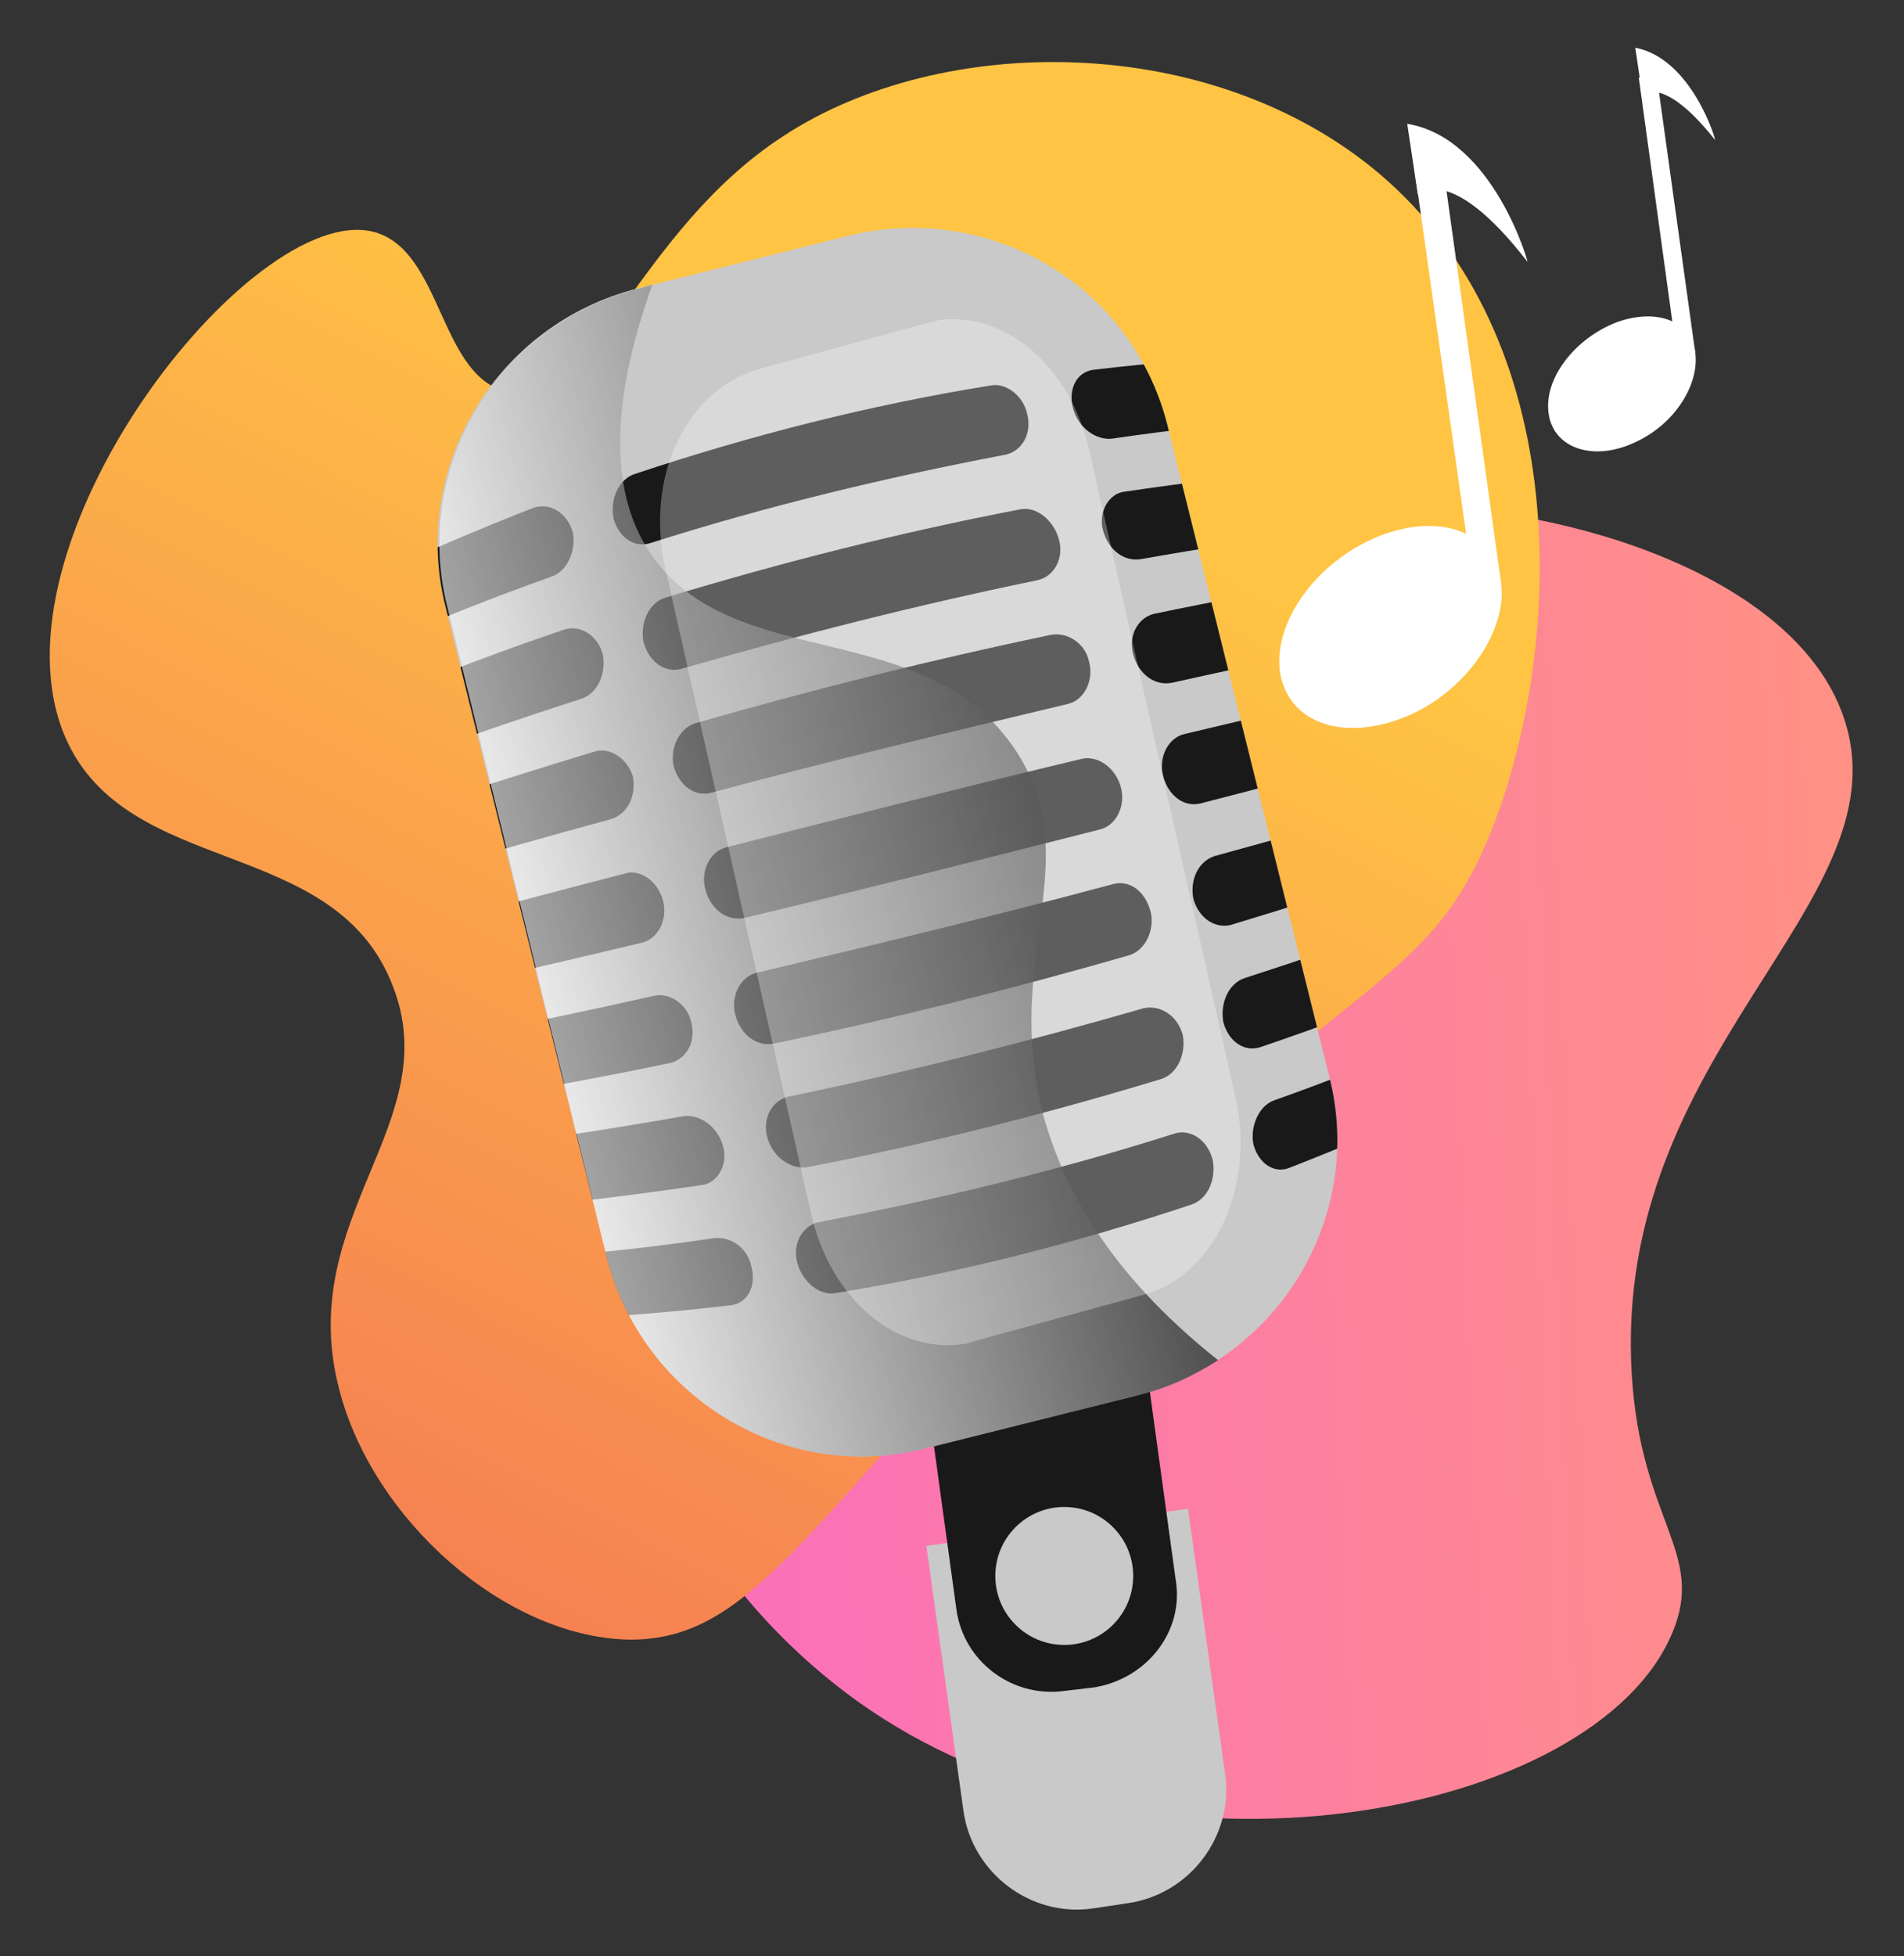
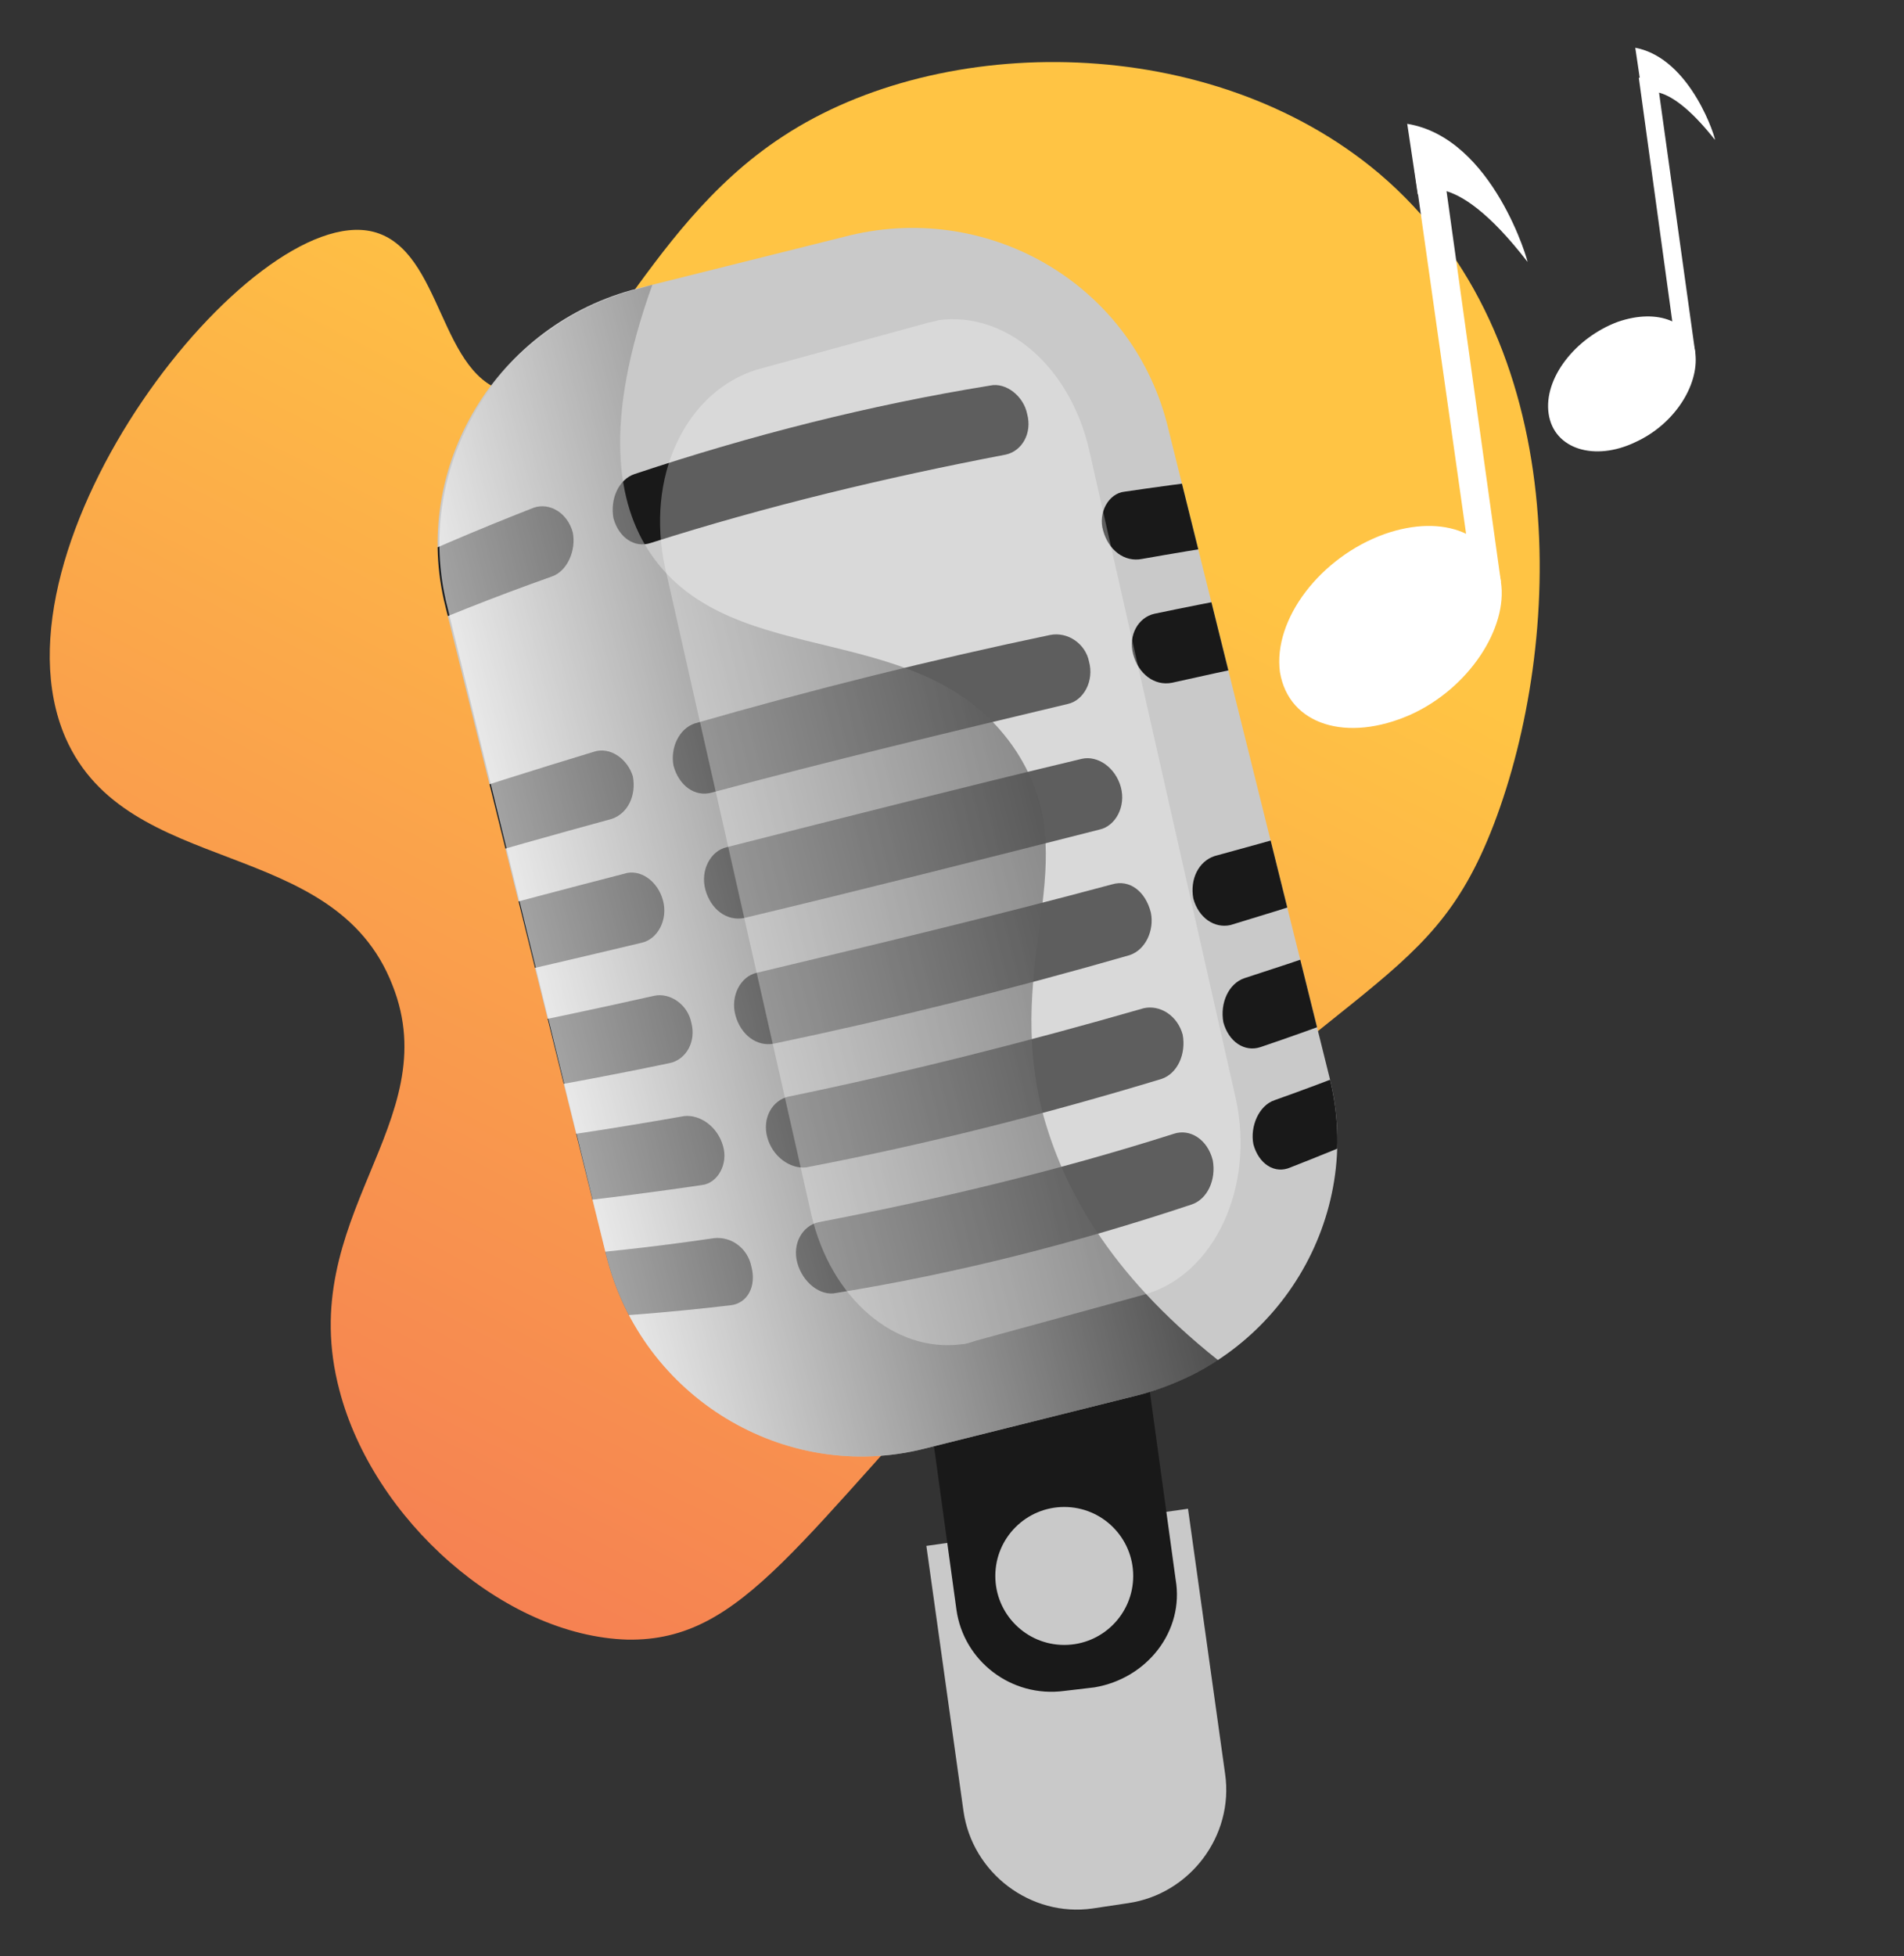
<svg xmlns="http://www.w3.org/2000/svg" xmlns:xlink="http://www.w3.org/1999/xlink" version="1.1" id="Illustration" x="0px" y="0px" viewBox="0 0 107.7 110.6" style="enable-background:new 0 0 107.7 110.6;" xml:space="preserve">
  <rect x="0" y="0" width="107.7" height="110.6" fill="#333333" stroke="none" />
  <style type="text/css">
	.st0{fill:url(#SVGID_1_);}
	.st1{fill:url(#SVGID_2_);}
	.st2{fill:#C9C9C9;}
	.st3{fill:#191919;}
	.st4{clip-path:url(#SVGID_4_);}
	.st5{opacity:0.6;}
	.st6{fill:url(#SVGID_5_);}
	.st7{opacity:0.3;fill:#FFFFFF;}
	.st8{fill:#FFFFFF;}
</style>
  <g>
    <linearGradient id="SVGID_1_" gradientUnits="userSpaceOnUse" x1="101.973" y1="84.58" x2="37.643" y2="78.453" gradientTransform="matrix(0.991 -0.137 0.137 0.991 -8.944 -5.258)">
      <stop offset="0" style="stop-color:#FF9085" />
      <stop offset="0.218" style="stop-color:#FE8991" />
      <stop offset="1" style="stop-color:#FB6FBB" />
    </linearGradient>
-     <path class="st0" d="M79.4,28.6c9.2,0,22.5,4,25,12.3c3.1,10.3-13.2,18.6-12.1,36.8c0.5,8.3,4.2,10.1,2.3,14.6   c-4.3,10.4-29.4,15.3-45.5,4.3c-3.1-2.1-10.7-8.2-12.9-18.2C31.4,56.4,55.6,28.7,79.4,28.6z" />
    <linearGradient id="SVGID_2_" gradientUnits="userSpaceOnUse" x1="56.547" y1="36.628" x2="4.471" y2="110.426" gradientTransform="matrix(0.991 -0.137 0.137 0.991 -8.944 -5.258)">
      <stop offset="0" style="stop-color:#FFC444" />
      <stop offset="0.996" style="stop-color:#F36F56" />
    </linearGradient>
    <path class="st1" d="M21.1,13.1C14.2,11.4-1,30.8,3.7,41.7c3.5,8,15.2,5.5,18.5,14c3.1,7.8-5.6,13.1-3,22.9   c1.9,7.3,9.3,13.9,16.3,14.1c6.6,0.1,9.6-5.7,21.4-18.1c19-20,23.8-18.1,27.6-28c3.9-10.2,4.6-27.4-6.5-36.8   c-9.5-8-24.7-8-33.7-2.1c-8.3,5.4-10.7,15.3-15.4,14.5C24.8,21.5,25.1,14.1,21.1,13.1z" />
    <path class="st2" d="M63.8,107.6l-2,0.3c-3.5,0.5-6.8-2-7.3-5.5l-2.1-15l14.8-2.1l2.1,15C69.8,103.8,67.3,107.1,63.8,107.6z" />
    <path class="st3" d="M61.9,95.4l-1.7,0.2c-3,0.4-5.7-1.7-6.1-4.6l-1.8-13.1l12.4-1.7l1.8,13.1C67,92.2,64.9,94.9,61.9,95.4z" />
    <g>
      <defs>
        <path id="SVGID_3_" d="M48.1,13.3l-12,3c-8,2-12.9,10.1-10.9,18L34.3,71c2,8,10.1,12.9,18,10.9l12-3c8-2,12.9-10.1,10.9-18     l-9.1-36.6C64.2,16.2,56.1,11.4,48.1,13.3z" />
      </defs>
      <use xlink:href="#SVGID_3_" style="overflow:visible;fill:#C9C9C9;" />
      <clipPath id="SVGID_4_">
        <use xlink:href="#SVGID_3_" style="overflow:visible;" />
      </clipPath>
      <g class="st4">
        <g>
-           <path class="st3" d="M82.5,20.1c-6.9-0.3-13.8,0-20.6,0.8c-1,0.1-1.5,1.1-1.2,2.2l0,0c0.3,1.1,1.3,1.8,2.2,1.7      c6.8-1,13.7-1.5,20.5-1.5c0.9,0,1.5-0.7,1.3-1.5l0,0C84.4,20.9,83.5,20.2,82.5,20.1z" />
          <path class="st3" d="M83.9,25.8c-6.7,0.3-13.5,1-20.3,2c-0.9,0.1-1.5,1.2-1.2,2.2l0,0c0.3,1.1,1.2,1.8,2.2,1.6      c6.8-1.2,13.5-2.1,20.1-2.7c0.9-0.1,1.5-0.8,1.3-1.7l0,0C85.8,26.4,84.9,25.7,83.9,25.8z" />
          <path class="st3" d="M85.3,31.4c-6.6,0.8-13.3,1.9-20,3.3c-0.9,0.2-1.5,1.2-1.2,2.3l0,0c0.3,1.1,1.2,1.8,2.2,1.6      c6.7-1.5,13.3-2.8,19.8-4c0.9-0.2,1.5-1,1.3-1.8l0,0C87.1,31.9,86.2,31.3,85.3,31.4z" />
-           <path class="st3" d="M86.7,37c-6.4,1.4-13,2.9-19.7,4.5c-0.9,0.2-1.5,1.3-1.2,2.4l0,0c0.3,1.1,1.2,1.8,2.2,1.5      c6.6-1.7,13.2-3.5,19.5-5.2c0.9-0.2,1.4-1.1,1.2-2l0,0C88.5,37.4,87.6,36.8,86.7,37z" />
          <path class="st3" d="M88.1,42.7c-6.3,2-12.8,3.9-19.4,5.7c-0.9,0.3-1.4,1.3-1.2,2.4l0,0c0.3,1.1,1.2,1.7,2.1,1.5      c6.6-2,13-4.1,19.2-6.4c0.9-0.3,1.4-1.3,1.2-2.1l0,0C89.9,42.9,89,42.4,88.1,42.7z" />
          <path class="st3" d="M89.5,48.3c-6.2,2.6-12.6,4.9-19.1,7c-0.9,0.3-1.4,1.4-1.2,2.5l0,0c0.3,1.1,1.2,1.7,2.1,1.4      c6.5-2.2,12.8-4.8,18.9-7.7c0.8-0.4,1.4-1.4,1.1-2.3l0,0C91.2,48.4,90.4,48,89.5,48.3z" />
          <path class="st3" d="M90.9,54c-6,3.1-12.3,5.9-18.8,8.2c-0.9,0.3-1.4,1.5-1.2,2.5l0,0c0.3,1.1,1.2,1.7,2.1,1.3      c6.4-2.5,12.7-5.4,18.6-8.9c0.8-0.5,1.3-1.6,1.1-2.4l0,0C92.6,53.9,91.7,53.5,90.9,54z" />
        </g>
        <g>
          <path class="st3" d="M56,21.8c-6.8,1.1-13.5,2.8-20.1,5c-0.9,0.3-1.4,1.4-1.2,2.5l0,0c0.3,1.1,1.2,1.7,2.1,1.4      c6.6-2.1,13.3-3.7,20.1-5c0.9-0.2,1.5-1.2,1.2-2.3l0,0C57.9,22.4,56.9,21.6,56,21.8z" />
-           <path class="st3" d="M57.7,28.8c-6.8,1.3-13.5,3-20.1,5c-0.9,0.3-1.4,1.4-1.2,2.5l0,0c0.3,1.1,1.2,1.8,2.2,1.5      c6.6-1.9,13.3-3.6,20.1-5c0.9-0.2,1.5-1.2,1.2-2.3l0,0C59.6,29.4,58.6,28.6,57.7,28.8z" />
          <path class="st3" d="M59.4,35.9c-6.7,1.4-13.5,3.1-20.1,5c-0.9,0.3-1.4,1.4-1.2,2.4l0,0c0.3,1.1,1.2,1.8,2.2,1.5      c6.7-1.8,13.4-3.4,20.1-5c0.9-0.2,1.5-1.3,1.2-2.4l0,0C61.4,36.4,60.4,35.7,59.4,35.9z" />
          <path class="st3" d="M61.2,42.9c-6.7,1.6-13.4,3.3-20.1,5c-0.9,0.2-1.5,1.3-1.2,2.4c0,0,0,0,0,0c0.3,1.1,1.2,1.8,2.2,1.6      c6.7-1.6,13.4-3.3,20.1-5c0.9-0.2,1.5-1.3,1.2-2.4c0,0,0,0,0,0C63.1,43.4,62.1,42.7,61.2,42.9z" />
          <path class="st3" d="M62.9,50c-6.7,1.8-13.4,3.4-20.1,5c-0.9,0.2-1.5,1.3-1.2,2.4l0,0c0.3,1.1,1.2,1.8,2.2,1.6      c6.7-1.4,13.5-3.1,20.1-5c0.9-0.3,1.4-1.4,1.2-2.4l0,0C64.8,50.4,63.9,49.7,62.9,50z" />
          <path class="st3" d="M64.7,57c-6.6,1.9-13.3,3.6-20.1,5c-0.9,0.2-1.5,1.2-1.2,2.3l0,0c0.3,1.1,1.3,1.8,2.2,1.7      c6.8-1.3,13.5-3,20.1-5c0.9-0.3,1.4-1.4,1.2-2.5l0,0C66.6,57.4,65.6,56.8,64.7,57z" />
          <path class="st3" d="M66.4,64.1c-6.6,2.1-13.3,3.7-20.1,5c-0.9,0.2-1.5,1.2-1.2,2.3l0,0c0.3,1.1,1.3,1.9,2.2,1.7      c6.8-1.1,13.5-2.8,20.1-5c0.9-0.3,1.4-1.4,1.2-2.5l0,0C68.3,64.4,67.3,63.8,66.4,64.1z" />
        </g>
        <g>
          <path class="st3" d="M30.2,28.7c-6.4,2.5-12.7,5.4-18.6,8.9c-0.8,0.5-1.3,1.6-1.1,2.4l0,0c0.2,0.9,1.1,1.2,1.9,0.8      c6-3.1,12.3-5.9,18.8-8.2c0.9-0.3,1.4-1.5,1.2-2.5l0,0C32.1,29,31.1,28.4,30.2,28.7z" />
-           <path class="st3" d="M31.9,35.6c-6.5,2.2-12.8,4.8-18.9,7.7c-0.8,0.4-1.4,1.4-1.1,2.3l0,0c0.2,0.9,1.1,1.3,1.9,0.9      c6.2-2.6,12.6-4.9,19.1-7c0.9-0.3,1.4-1.4,1.2-2.5l0,0C33.8,35.9,32.8,35.3,31.9,35.6z" />
          <path class="st3" d="M33.6,42.5c-6.6,2-13,4.1-19.2,6.4c-0.9,0.3-1.4,1.3-1.2,2.1l0,0c0.2,0.9,1.1,1.3,2,1      c6.3-2,12.8-3.9,19.4-5.7c0.9-0.3,1.4-1.3,1.2-2.4c0,0,0,0,0,0C35.5,42.9,34.5,42.2,33.6,42.5z" />
          <path class="st3" d="M35.3,49.4c-6.6,1.7-13.2,3.5-19.5,5.2c-0.9,0.2-1.4,1.1-1.2,2l0,0c0.2,0.9,1.1,1.4,2,1.2      c6.4-1.4,13-2.9,19.7-4.5c0.9-0.2,1.5-1.3,1.2-2.4c0,0,0,0,0,0C37.2,49.8,36.2,49.1,35.3,49.4z" />
          <path class="st3" d="M37,56.3c-6.7,1.5-13.3,2.8-19.8,4c-0.9,0.2-1.5,1-1.3,1.8l0,0c0.2,0.9,1.1,1.5,2,1.3      c6.6-0.8,13.3-1.9,20-3.3c0.9-0.2,1.5-1.2,1.2-2.3c0,0,0,0,0,0C38.9,56.8,37.9,56.1,37,56.3z" />
          <path class="st3" d="M38.7,63.1c-6.8,1.2-13.5,2.1-20.1,2.7c-0.9,0.1-1.5,0.8-1.3,1.7l0,0c0.2,0.9,1.1,1.5,2.1,1.5      c6.7-0.3,13.5-1,20.3-2c0.9-0.1,1.5-1.2,1.2-2.2l0,0C40.6,63.7,39.6,63,38.7,63.1z" />
          <path class="st3" d="M40.4,70c-6.8,1-13.7,1.5-20.5,1.5c-0.9,0-1.5,0.7-1.3,1.5l0,0c0.2,0.9,1.2,1.6,2.1,1.6      c6.9,0.3,13.8,0,20.6-0.8c1-0.1,1.5-1.1,1.2-2.2l0,0C42.3,70.6,41.4,69.9,40.4,70z" />
        </g>
      </g>
    </g>
    <g class="st5">
      <linearGradient id="SVGID_5_" gradientUnits="userSpaceOnUse" x1="-303.418" y1="277.19" x2="-271.274" y2="277.19" gradientTransform="matrix(0.971 -0.24 0.24 0.971 257.786 -289.259)">
        <stop offset="0" style="stop-color:#FFFFFF" />
        <stop offset="1" style="stop-color:#000000" />
      </linearGradient>
      <path class="st6" d="M57.5,42.5c-5.1-7.8-16-4.3-20.7-11.2c-1.9-2.8-2.7-7.4,0.1-15.2l-0.7,0.2c-8,2-12.9,10.1-10.9,18L34.3,71    c2,8,10.1,12.9,18,10.9l12-3c1.7-0.4,3.2-1.1,4.6-2c-6.3-5-8.8-9.9-9.9-13.9C56.7,54.1,61.5,48.7,57.5,42.5z" />
    </g>
    <circle class="st2" cx="60.2" cy="89.1" r="3.9" />
    <path class="st7" d="M54.4,76c-3.8,0.5-7.4-2.6-8.5-7.3L37.6,32c-0.5-2.4-0.3-4.9,0.7-7c1-2.1,2.6-3.5,4.5-4.1l9.5-2.6   c0.3-0.1,0.5-0.1,0.8-0.2c3.8-0.5,7.4,2.6,8.5,7.3l8.3,36.7c1.1,5-1.2,10-5.2,11.1l-9.5,2.6C54.9,75.9,54.6,76,54.4,76   C54.4,76,54.4,76,54.4,76z" />
    <path class="st8" d="M84.9,32.9c0.4,2.6-1.8,6-5.1,7.5C76.2,42,72.9,41,72.4,38c-0.4-3,2.3-6.5,5.9-7.8   C81.7,29,84.5,30.2,84.9,32.9z" />
    <polygon class="st8" points="84.9,32.9 83.4,33.5 80,9.5 81.6,9.2  " />
    <path class="st8" d="M86.4,14.8c0.1,0.2-1.9-7-6.8-7.8l0.6,4C80.2,11,82,9.1,86.4,14.8z" />
    <path class="st8" d="M95.9,20c0.2,1.8-1.2,4-3.4,5c-2.3,1.1-4.6,0.4-4.9-1.6s1.5-4.3,3.9-5.2C93.8,17.4,95.7,18.2,95.9,20z" />
    <polygon class="st8" points="95.9,20 94.9,20.4 92.7,4.4 93.7,4.2  " />
    <path class="st8" d="M97,7.9c0.1,0.1-1.3-4.6-4.5-5.2l0.4,2.7C92.8,5.4,94,4.1,97,7.9z" />
  </g>
</svg>